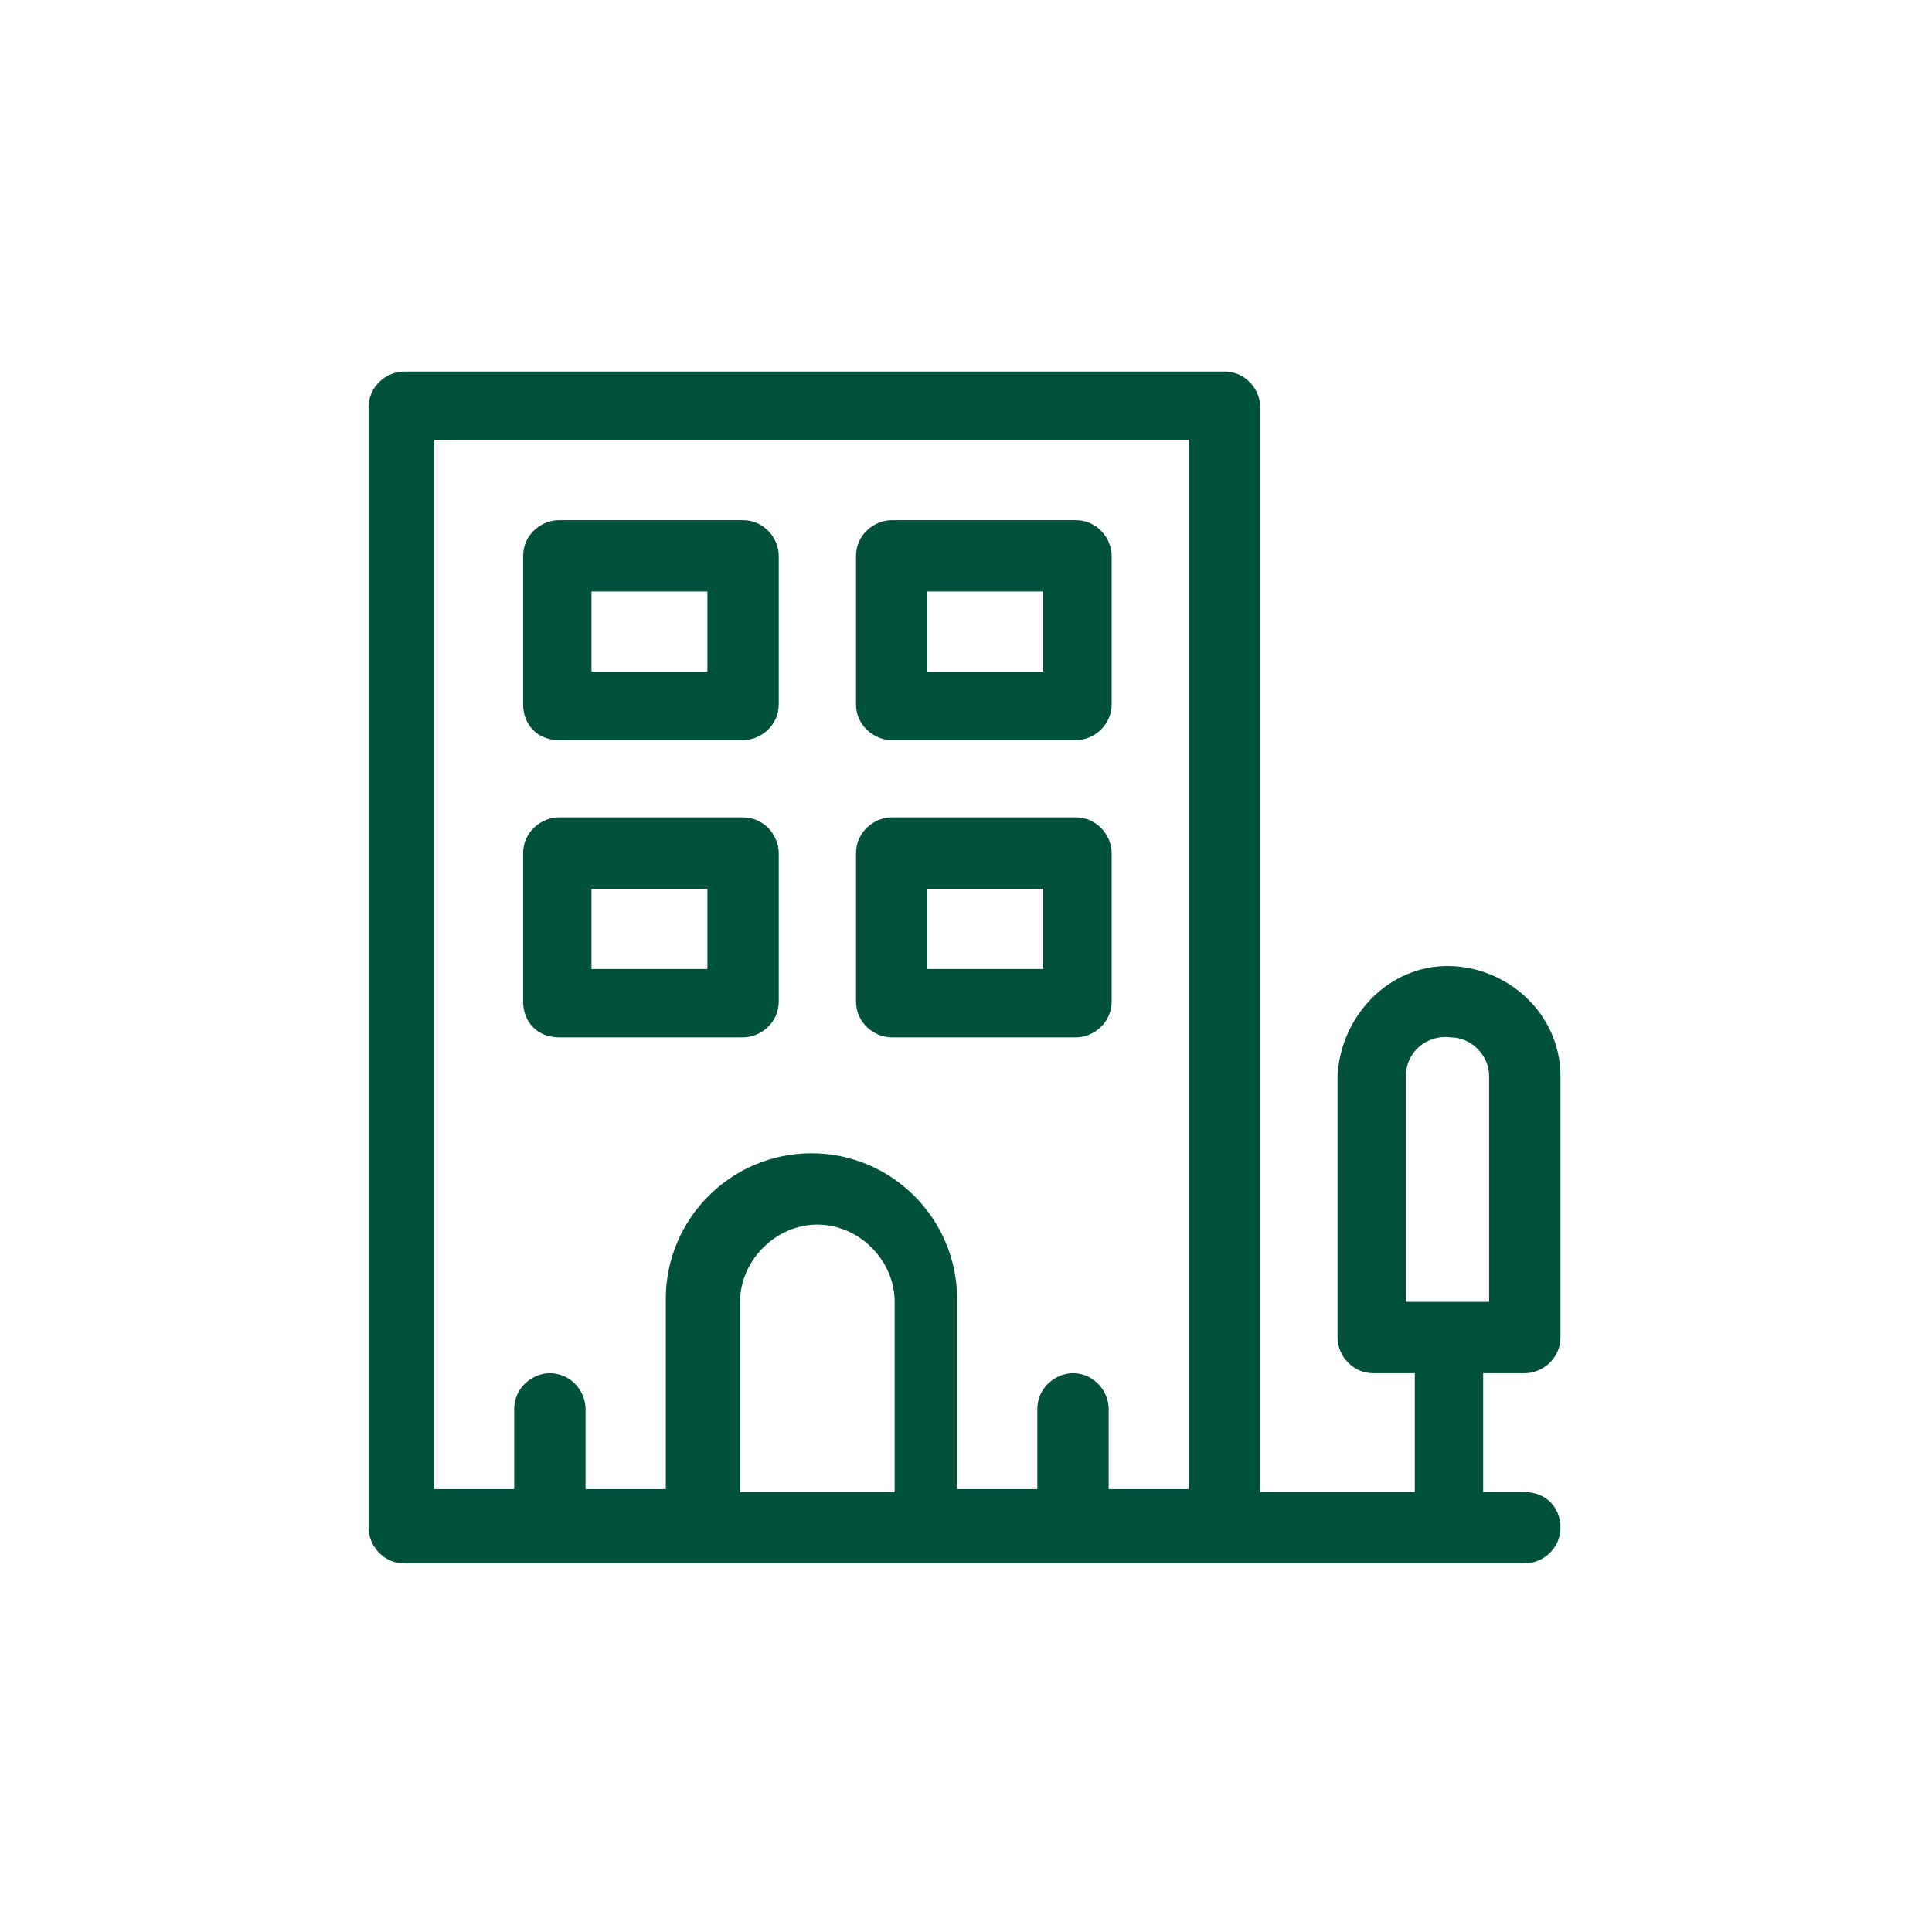
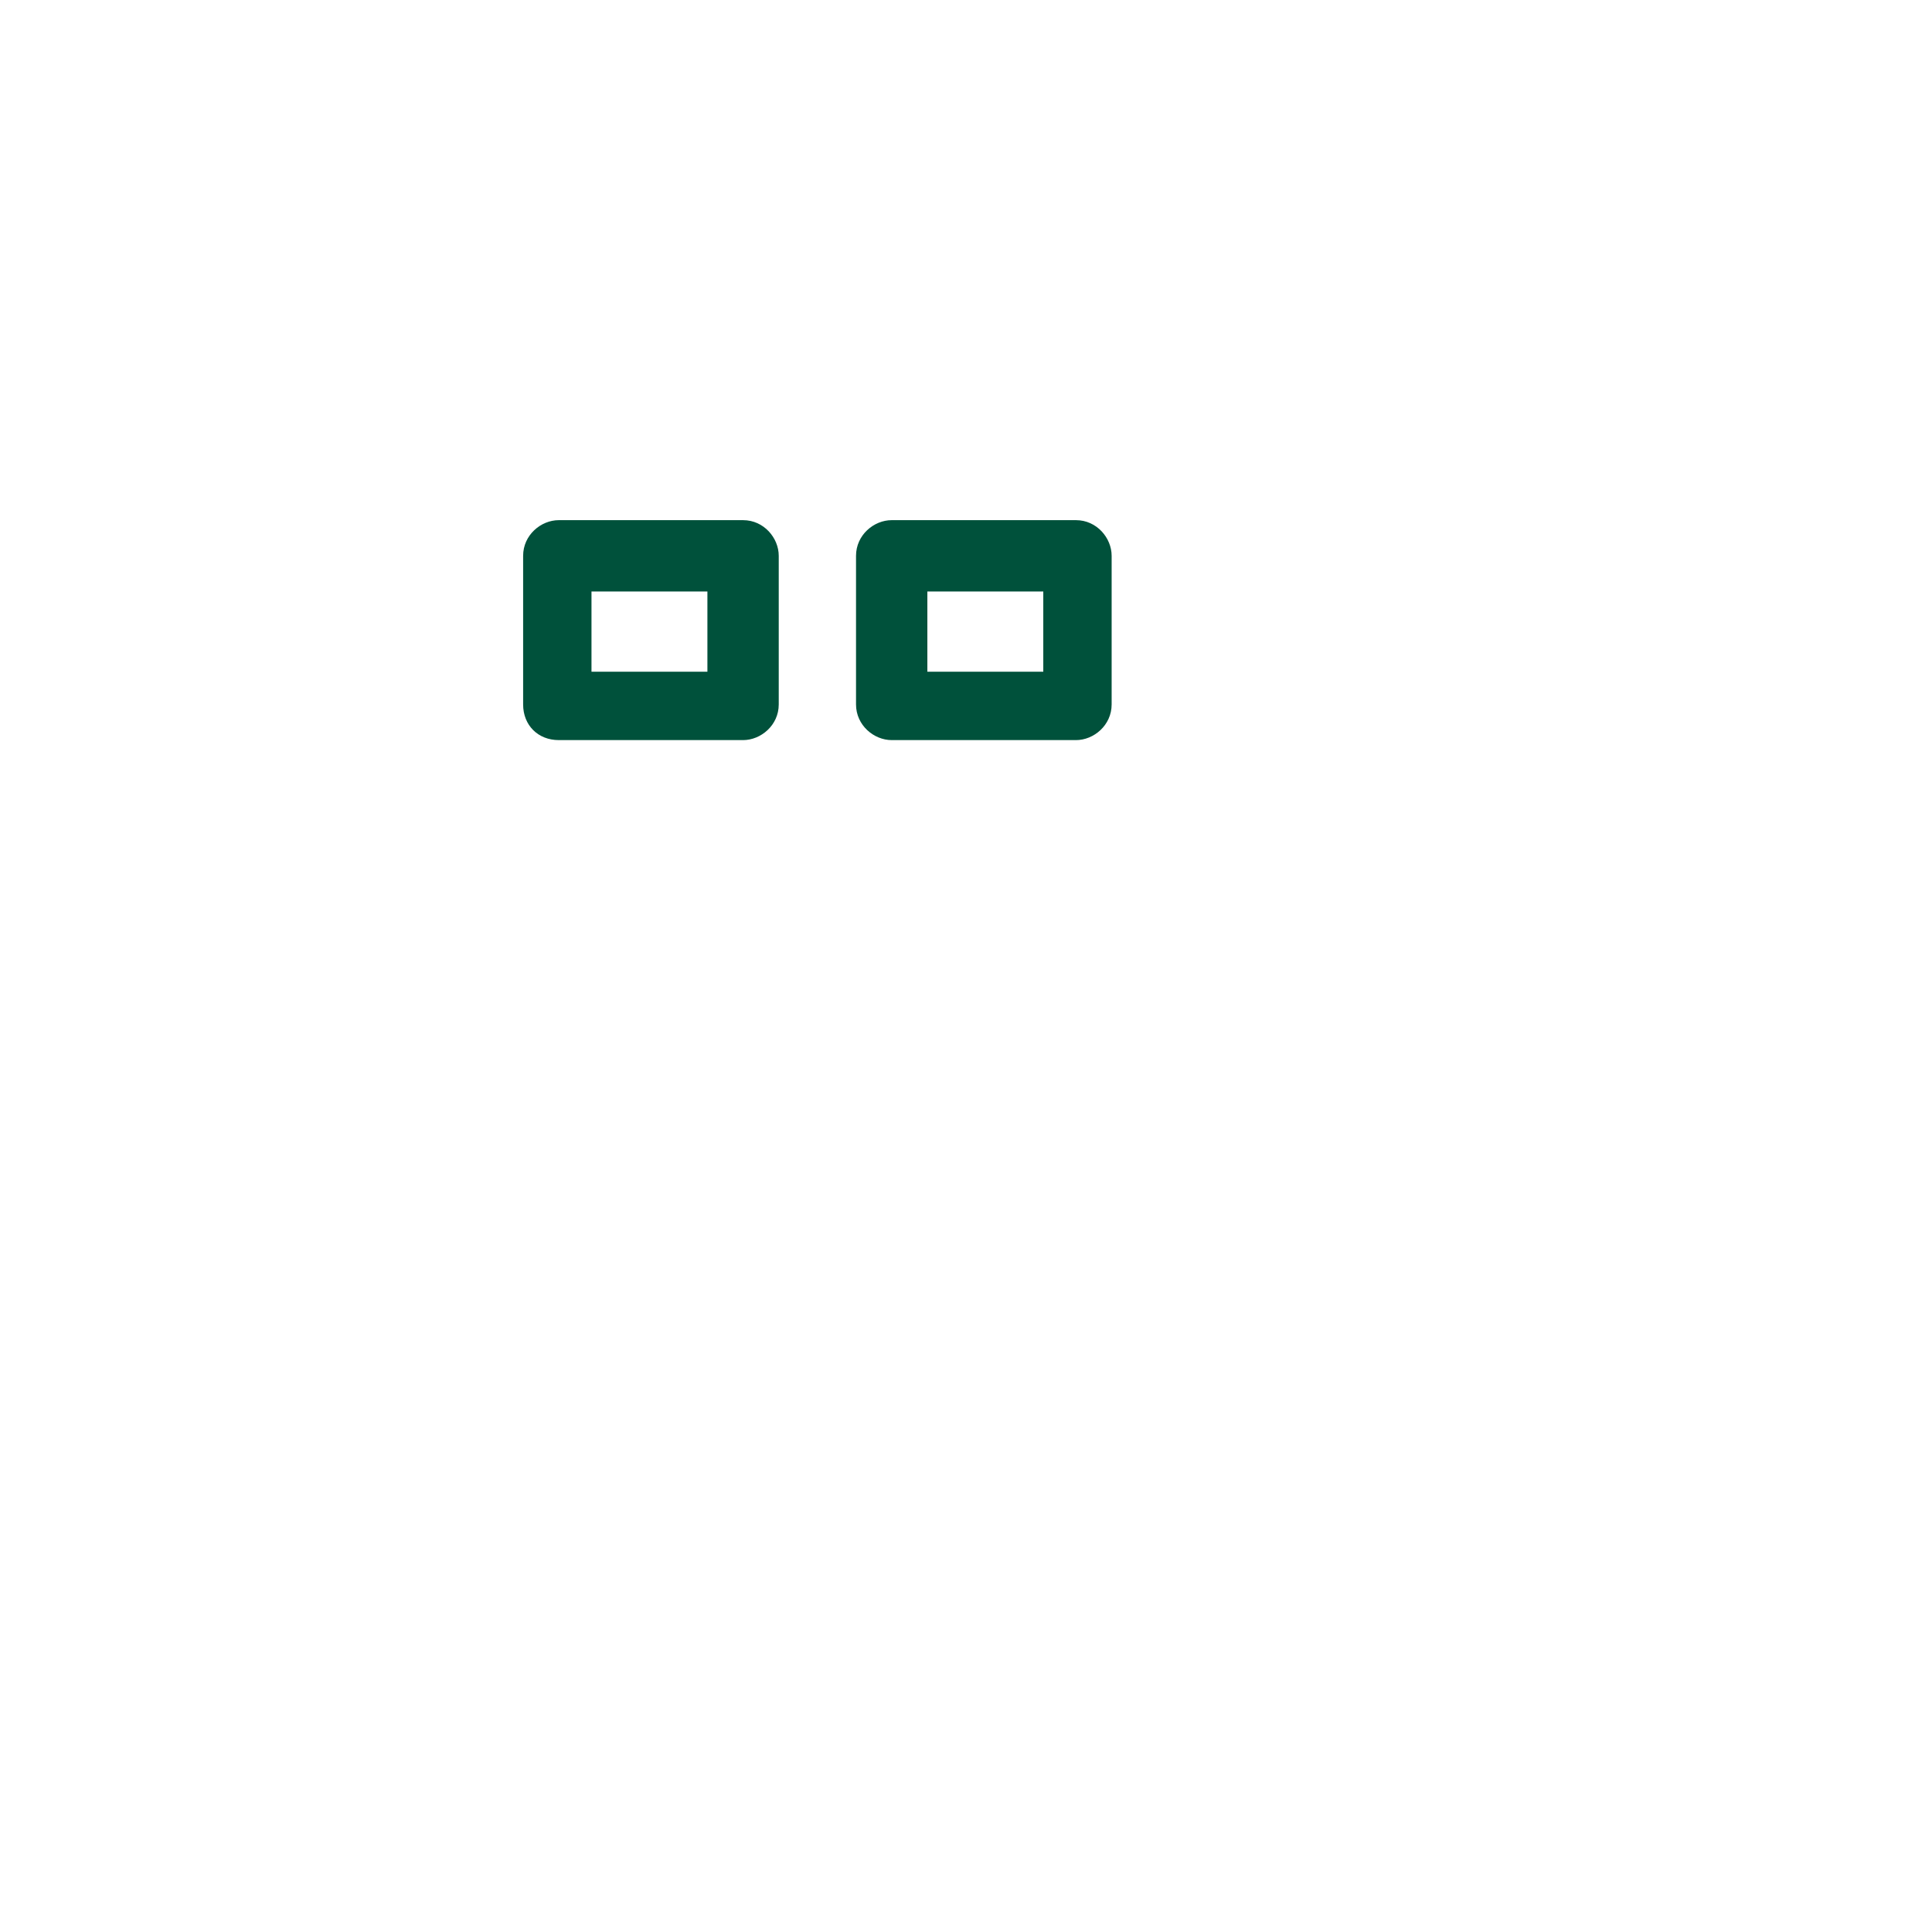
<svg xmlns="http://www.w3.org/2000/svg" version="1.1" id="Layer_1" x="0px" y="0px" viewBox="0 0 65 65" style="enable-background:new 0 0 65 65;" xml:space="preserve">
  <style type="text/css">
	.st0{fill:#00513B;}
</style>
  <g id="company" transform="translate(368 832)">
    <path id="Path_182" class="st0" d="M-349.2-807.1h6.2c0.6,0,1.2-0.5,1.2-1.2v-5c0-0.6-0.5-1.2-1.2-1.2l0,0h-6.2   c-0.6,0-1.2,0.5-1.2,1.2v5C-350.4-807.6-349.9-807.1-349.2-807.1L-349.2-807.1z M-348.1-812.1h3.9v2.7h-3.9V-812.1z" />
    <path id="Path_183" class="st0" d="M-338-807.1h6.2c0.6,0,1.2-0.5,1.2-1.2v-5c0-0.6-0.5-1.2-1.2-1.2l0,0h-6.2   c-0.6,0-1.2,0.5-1.2,1.2v5C-339.2-807.6-338.6-807.1-338-807.1L-338-807.1z M-336.8-812.1h3.9v2.7h-3.9V-812.1z" />
-     <path id="Path_184" class="st0" d="M-338-797.1h6.2c0.6,0,1.2-0.5,1.2-1.2v-5c0-0.6-0.5-1.2-1.2-1.2h-6.2c-0.6,0-1.2,0.5-1.2,1.2v5   C-339.2-797.6-338.6-797.1-338-797.1z M-336.8-802.1h3.9v2.7h-3.9V-802.1z" />
-     <path id="Path_185" class="st0" d="M-349.2-797.1h6.2c0.6,0,1.2-0.5,1.2-1.2v-5c0-0.6-0.5-1.2-1.2-1.2h-6.2c-0.6,0-1.2,0.5-1.2,1.2   v5C-350.4-797.6-349.9-797.1-349.2-797.1z M-348.1-802.1h3.9v2.7h-3.9V-802.1z" />
-     <path id="Path_186" class="st0" d="M-316.7-785.8c0.6,0,1.2-0.5,1.2-1.2l0,0v-8.8c0-2.1-1.8-3.7-3.8-3.7c-2,0-3.6,1.7-3.7,3.7v8.8   c0,0.6,0.5,1.2,1.2,1.2l0,0h1.4v4h-5.2v-36.5c0-0.6-0.5-1.2-1.2-1.2c0,0,0,0,0,0h-27.6c-0.6,0-1.2,0.5-1.2,1.2v37.7   c0,0.6,0.5,1.2,1.2,1.2c0,0,0,0,0,0h37.7c0.6,0,1.2-0.5,1.2-1.2s-0.5-1.2-1.2-1.2h-1.4v-4H-316.7z M-353.2-817.2h25.2v35.3h-2.7   v-2.7c0-0.6-0.5-1.2-1.2-1.2c-0.6,0-1.2,0.5-1.2,1.2v2.7h-2.7v-6.4c0-2.7-2.2-4.9-4.9-4.9c-2.7,0-4.9,2.2-4.9,4.9v6.4h-2.7v-2.7   c0-0.6-0.5-1.2-1.2-1.2c-0.6,0-1.2,0.5-1.2,1.2v2.7h-2.7V-817.2z M-343.1-781.8v-6.4c0-1.4,1.2-2.6,2.6-2.6c1.4,0,2.6,1.2,2.6,2.6   v6.4H-343.1z M-320.7-795.8c0-0.8,0.7-1.4,1.5-1.3c0.7,0,1.3,0.6,1.3,1.3v7.6h-2.8V-795.8z" />
  </g>
</svg>